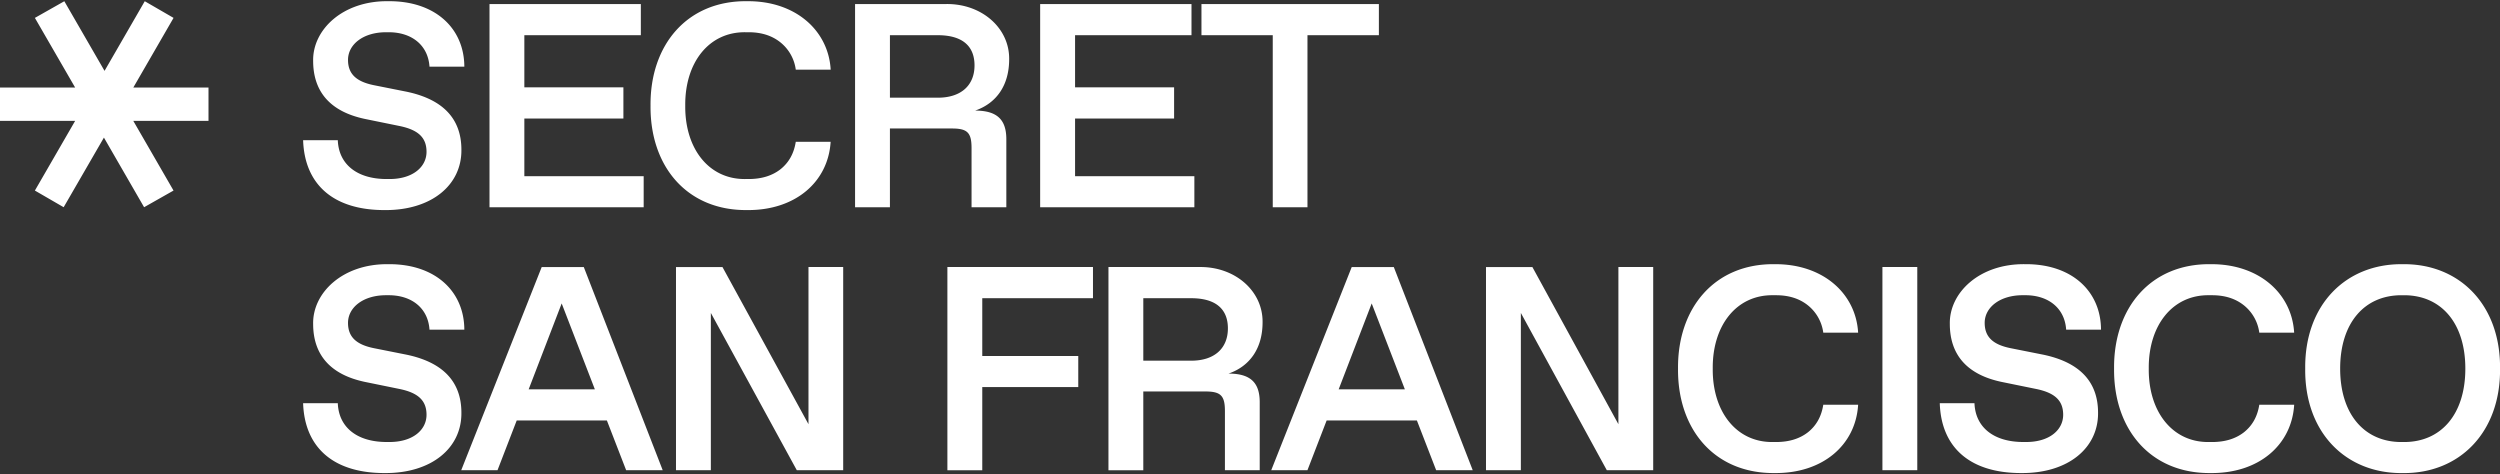
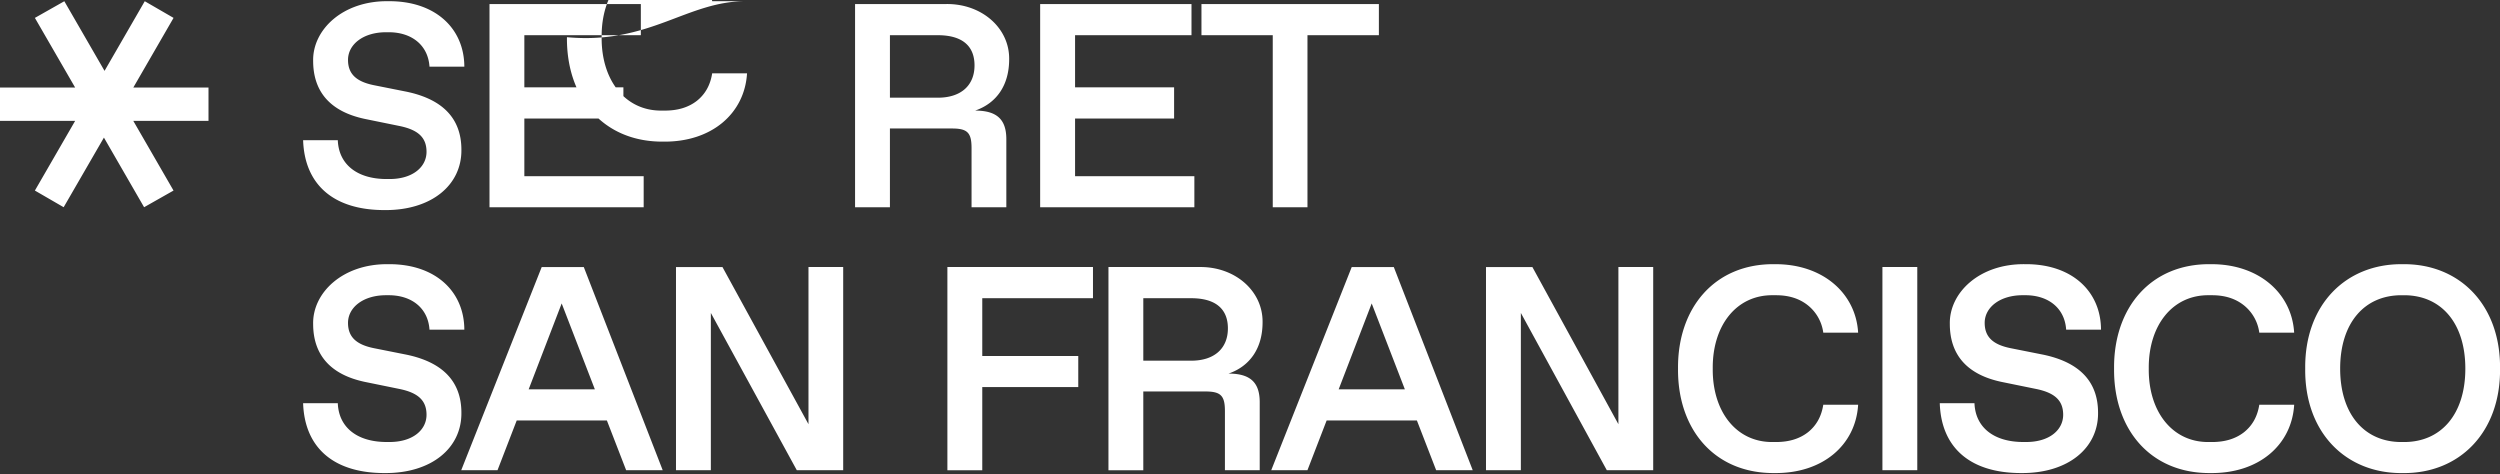
<svg xmlns="http://www.w3.org/2000/svg" width="369" height="70" fill="none">
  <rect width="100%" height="100%" fill="#333333" stroke="none" />
-   <path fill="#fff" d="M49.86 20.694c.125 3.493 2.76 5.731 7.217 5.731h.418c3.45 0 5.46-1.8 5.46-4.014 0-2.03-1.132-3.221-3.954-3.807l-5.124-1.046c-5.082-1.067-7.656-3.974-7.656-8.584-.083-4.571 4.35-8.881 11.085-8.796 6.902-.064 11.212 3.974 11.23 9.663h-5.143c-.21-3.2-2.656-5.082-6.002-5.082h-.418c-3.389 0-5.606 1.818-5.606 4.078 0 2.09 1.235 3.221 3.849 3.743l4.621.921c5.332 1.065 8.265 3.847 8.265 8.596.064 5.207-4.411 8.973-11.356 8.91-7.653 0-11.795-3.87-12.006-10.313h5.12ZM72.251.596h22.337v4.6H77.394v7.698h14.62v4.6h-14.62v8.513h17.612v4.581H72.251V.596ZM110.27.178c7.111-.064 12.003 4.288 12.339 10.102h-5.153a6.204 6.204 0 0 0-2.279-4.038c-1.235-.982-2.781-1.483-4.685-1.483h-.439c-5.396-.085-8.973 4.454-8.91 10.832-.063 6.376 3.514 10.92 8.91 10.834h.439c1.904 0 3.472-.48 4.707-1.442 1.232-.983 1.986-2.322 2.257-4.057h5.146c-.357 5.917-5.207 10.154-12.339 10.08-8.827.083-14.327-6.399-14.244-15.415C95.936 6.613 101.436.074 110.27.178ZM126.208.596h13.46c5.228-.064 9.349 3.542 9.285 8.156 0 3.779-1.818 6.464-5.018 7.571 3.261 0 4.6 1.36 4.6 4.225v10.04h-5.134v-8.737c0-2.257-.607-2.885-2.867-2.885h-9.181v11.63h-5.145v-30Zm12.215 13.824c3.45 0 5.417-1.84 5.417-4.768s-1.884-4.456-5.417-4.456h-7.07v9.224h7.07ZM153.527.596h22.337v4.6H158.68v7.698h14.617v4.6H158.68v8.513h17.609v4.581h-22.762V.596ZM187.858 5.196h-10.523v-4.6h26.188v4.6h-10.541v25.392h-5.124V5.197ZM49.86 59.509c.125 3.495 2.76 5.731 7.217 5.731h.418c3.45 0 5.46-1.797 5.46-4.014 0-2.029-1.132-3.221-3.954-3.807l-5.124-1.046C48.795 55.306 46.22 52.4 46.22 47.8c-.083-4.581 4.35-8.889 11.085-8.806 6.902-.064 11.212 3.974 11.23 9.663h-5.143c-.21-3.2-2.656-5.082-6.002-5.082h-.418c-3.389 0-5.606 1.818-5.606 4.078 0 2.09 1.235 3.221 3.849 3.743l4.621.921c5.332 1.065 8.265 3.847 8.265 8.596.064 5.207-4.411 8.973-11.356 8.91-7.653 0-11.795-3.871-12.006-10.313h5.12ZM89.577 62.064H76.266l-2.834 7.342h-5.356l11.88-29.99h6.211l11.65 29.99H92.42l-2.843-7.342Zm-1.778-4.602-4.895-12.674-4.872 12.674h9.767ZM124.455 39.413v29.99h-6.848L104.922 46.19v23.216h-5.146v-29.99h6.86l12.695 23.194V39.413h5.124ZM139.835 39.413h21.489v4.603h-16.341v8.532h14.169v4.58h-14.169v12.28h-5.148V39.413ZM163.608 39.413h13.46c5.228-.061 9.349 3.542 9.288 8.157 0 3.778-1.821 6.463-5.021 7.57 3.264 0 4.6 1.36 4.6 4.225v10.04h-5.136V60.67c0-2.26-.607-2.888-2.867-2.888h-9.181v11.63h-5.143V39.412Zm12.213 13.824c3.45 0 5.417-1.84 5.417-4.768s-1.889-4.453-5.417-4.453h-7.07v9.221h7.07ZM209.134 62.064h-13.323l-2.834 7.342h-5.344l11.881-29.99h6.21l11.651 29.99h-5.398l-2.843-7.342Zm-1.778-4.602-4.893-12.674-4.874 12.674h9.767ZM244.012 39.413v29.99h-6.848L224.479 46.19v23.216h-5.146v-29.99h6.848l12.695 23.194V39.413h5.136ZM261.922 38.995c7.11-.063 12.003 4.289 12.338 10.102h-5.145a6.218 6.218 0 0 0-2.279-4.038c-1.233-.982-2.782-1.483-4.685-1.483h-.44c-5.395-.085-8.973 4.454-8.909 10.832-.064 6.376 3.514 10.92 8.909 10.835h.44c1.903 0 3.472-.481 4.706-1.443 1.233-.983 1.986-2.322 2.258-4.057h5.145c-.354 5.918-5.195 10.154-12.338 10.08-8.827.083-14.327-6.399-14.245-15.415-.082-8.97 5.418-15.517 14.245-15.413ZM277.845 39.413h5.145v29.99h-5.145v-29.99ZM291.432 59.509c.126 3.495 2.761 5.731 7.215 5.731h.42c3.45 0 5.457-1.797 5.457-4.014 0-2.029-1.129-3.221-3.953-3.807l-5.124-1.046c-5.082-1.067-7.654-3.974-7.654-8.574-.085-4.581 4.35-8.889 11.085-8.806 6.902-.064 11.21 3.974 11.231 9.663h-5.146c-.207-3.2-2.656-5.082-6.002-5.082h-.418c-3.389 0-5.604 1.818-5.604 4.078 0 2.09 1.233 3.221 3.847 3.743l4.621.921c5.335 1.065 8.265 3.847 8.265 8.596.062 5.207-4.413 8.973-11.356 8.91-7.656 0-11.807-3.871-12.006-10.313h5.122ZM326.275 38.995c7.113-.063 12.006 4.289 12.341 10.102h-5.145a6.214 6.214 0 0 0-2.279-4.038c-1.235-.982-2.782-1.483-4.685-1.483h-.439c-5.396-.085-8.974 4.454-8.91 10.832-.064 6.376 3.514 10.92 8.91 10.835h.439c1.903 0 3.472-.481 4.706-1.443 1.233-.983 1.986-2.322 2.258-4.057h5.15c-.357 5.918-5.195 10.154-12.341 10.08-8.825.083-14.324-6.399-14.242-15.415-.087-8.97 5.413-15.517 14.237-15.413ZM354.639 38.995c8.345-.104 14.452 5.96 14.369 15.413.083 9.446-6.024 15.52-14.369 15.416-8.365.104-14.493-5.96-14.389-15.416-.104-9.453 6.024-15.517 14.389-15.413Zm.21 26.248c5.459 0 9.035-4.1 9.035-10.835 0-6.735-3.576-10.832-9.035-10.832h-.406c-5.46 0-9.035 4.1-9.035 10.832 0 6.733 3.575 10.835 9.035 10.835h.406ZM5.149 28.126l5.941-10.282H-.009V12.92H11.09L5.149 2.641 9.494.181 15.43 10.46 21.367.18l4.25 2.461-5.94 10.28h11.098v4.923H19.676l5.937 10.282-4.343 2.46-5.93-10.277-5.943 10.277-4.248-2.46Z" />
+   <path fill="#fff" d="M49.86 20.694c.125 3.493 2.76 5.731 7.217 5.731h.418c3.45 0 5.46-1.8 5.46-4.014 0-2.03-1.132-3.221-3.954-3.807l-5.124-1.046c-5.082-1.067-7.656-3.974-7.656-8.584-.083-4.571 4.35-8.881 11.085-8.796 6.902-.064 11.212 3.974 11.23 9.663h-5.143c-.21-3.2-2.656-5.082-6.002-5.082h-.418c-3.389 0-5.606 1.818-5.606 4.078 0 2.09 1.235 3.221 3.849 3.743l4.621.921c5.332 1.065 8.265 3.847 8.265 8.596.064 5.207-4.411 8.973-11.356 8.91-7.653 0-11.795-3.87-12.006-10.313h5.12ZM72.251.596h22.337v4.6H77.394v7.698h14.62v4.6h-14.62v8.513h17.612v4.581H72.251V.596ZM110.27.178h-5.153a6.204 6.204 0 0 0-2.279-4.038c-1.235-.982-2.781-1.483-4.685-1.483h-.439c-5.396-.085-8.973 4.454-8.91 10.832-.063 6.376 3.514 10.92 8.91 10.834h.439c1.904 0 3.472-.48 4.707-1.442 1.232-.983 1.986-2.322 2.257-4.057h5.146c-.357 5.917-5.207 10.154-12.339 10.08-8.827.083-14.327-6.399-14.244-15.415C95.936 6.613 101.436.074 110.27.178ZM126.208.596h13.46c5.228-.064 9.349 3.542 9.285 8.156 0 3.779-1.818 6.464-5.018 7.571 3.261 0 4.6 1.36 4.6 4.225v10.04h-5.134v-8.737c0-2.257-.607-2.885-2.867-2.885h-9.181v11.63h-5.145v-30Zm12.215 13.824c3.45 0 5.417-1.84 5.417-4.768s-1.884-4.456-5.417-4.456h-7.07v9.224h7.07ZM153.527.596h22.337v4.6H158.68v7.698h14.617v4.6H158.68v8.513h17.609v4.581h-22.762V.596ZM187.858 5.196h-10.523v-4.6h26.188v4.6h-10.541v25.392h-5.124V5.197ZM49.86 59.509c.125 3.495 2.76 5.731 7.217 5.731h.418c3.45 0 5.46-1.797 5.46-4.014 0-2.029-1.132-3.221-3.954-3.807l-5.124-1.046C48.795 55.306 46.22 52.4 46.22 47.8c-.083-4.581 4.35-8.889 11.085-8.806 6.902-.064 11.212 3.974 11.23 9.663h-5.143c-.21-3.2-2.656-5.082-6.002-5.082h-.418c-3.389 0-5.606 1.818-5.606 4.078 0 2.09 1.235 3.221 3.849 3.743l4.621.921c5.332 1.065 8.265 3.847 8.265 8.596.064 5.207-4.411 8.973-11.356 8.91-7.653 0-11.795-3.871-12.006-10.313h5.12ZM89.577 62.064H76.266l-2.834 7.342h-5.356l11.88-29.99h6.211l11.65 29.99H92.42l-2.843-7.342Zm-1.778-4.602-4.895-12.674-4.872 12.674h9.767ZM124.455 39.413v29.99h-6.848L104.922 46.19v23.216h-5.146v-29.99h6.86l12.695 23.194V39.413h5.124ZM139.835 39.413h21.489v4.603h-16.341v8.532h14.169v4.58h-14.169v12.28h-5.148V39.413ZM163.608 39.413h13.46c5.228-.061 9.349 3.542 9.288 8.157 0 3.778-1.821 6.463-5.021 7.57 3.264 0 4.6 1.36 4.6 4.225v10.04h-5.136V60.67c0-2.26-.607-2.888-2.867-2.888h-9.181v11.63h-5.143V39.412Zm12.213 13.824c3.45 0 5.417-1.84 5.417-4.768s-1.889-4.453-5.417-4.453h-7.07v9.221h7.07ZM209.134 62.064h-13.323l-2.834 7.342h-5.344l11.881-29.99h6.21l11.651 29.99h-5.398l-2.843-7.342Zm-1.778-4.602-4.893-12.674-4.874 12.674h9.767ZM244.012 39.413v29.99h-6.848L224.479 46.19v23.216h-5.146v-29.99h6.848l12.695 23.194V39.413h5.136ZM261.922 38.995c7.11-.063 12.003 4.289 12.338 10.102h-5.145a6.218 6.218 0 0 0-2.279-4.038c-1.233-.982-2.782-1.483-4.685-1.483h-.44c-5.395-.085-8.973 4.454-8.909 10.832-.064 6.376 3.514 10.92 8.909 10.835h.44c1.903 0 3.472-.481 4.706-1.443 1.233-.983 1.986-2.322 2.258-4.057h5.145c-.354 5.918-5.195 10.154-12.338 10.08-8.827.083-14.327-6.399-14.245-15.415-.082-8.97 5.418-15.517 14.245-15.413ZM277.845 39.413h5.145v29.99h-5.145v-29.99ZM291.432 59.509c.126 3.495 2.761 5.731 7.215 5.731h.42c3.45 0 5.457-1.797 5.457-4.014 0-2.029-1.129-3.221-3.953-3.807l-5.124-1.046c-5.082-1.067-7.654-3.974-7.654-8.574-.085-4.581 4.35-8.889 11.085-8.806 6.902-.064 11.21 3.974 11.231 9.663h-5.146c-.207-3.2-2.656-5.082-6.002-5.082h-.418c-3.389 0-5.604 1.818-5.604 4.078 0 2.09 1.233 3.221 3.847 3.743l4.621.921c5.335 1.065 8.265 3.847 8.265 8.596.062 5.207-4.413 8.973-11.356 8.91-7.656 0-11.807-3.871-12.006-10.313h5.122ZM326.275 38.995c7.113-.063 12.006 4.289 12.341 10.102h-5.145a6.214 6.214 0 0 0-2.279-4.038c-1.235-.982-2.782-1.483-4.685-1.483h-.439c-5.396-.085-8.974 4.454-8.91 10.832-.064 6.376 3.514 10.92 8.91 10.835h.439c1.903 0 3.472-.481 4.706-1.443 1.233-.983 1.986-2.322 2.258-4.057h5.15c-.357 5.918-5.195 10.154-12.341 10.08-8.825.083-14.324-6.399-14.242-15.415-.087-8.97 5.413-15.517 14.237-15.413ZM354.639 38.995c8.345-.104 14.452 5.96 14.369 15.413.083 9.446-6.024 15.52-14.369 15.416-8.365.104-14.493-5.96-14.389-15.416-.104-9.453 6.024-15.517 14.389-15.413Zm.21 26.248c5.459 0 9.035-4.1 9.035-10.835 0-6.735-3.576-10.832-9.035-10.832h-.406c-5.46 0-9.035 4.1-9.035 10.832 0 6.733 3.575 10.835 9.035 10.835h.406ZM5.149 28.126l5.941-10.282H-.009V12.92H11.09L5.149 2.641 9.494.181 15.43 10.46 21.367.18l4.25 2.461-5.94 10.28h11.098v4.923H19.676l5.937 10.282-4.343 2.46-5.93-10.277-5.943 10.277-4.248-2.46Z" />
</svg>